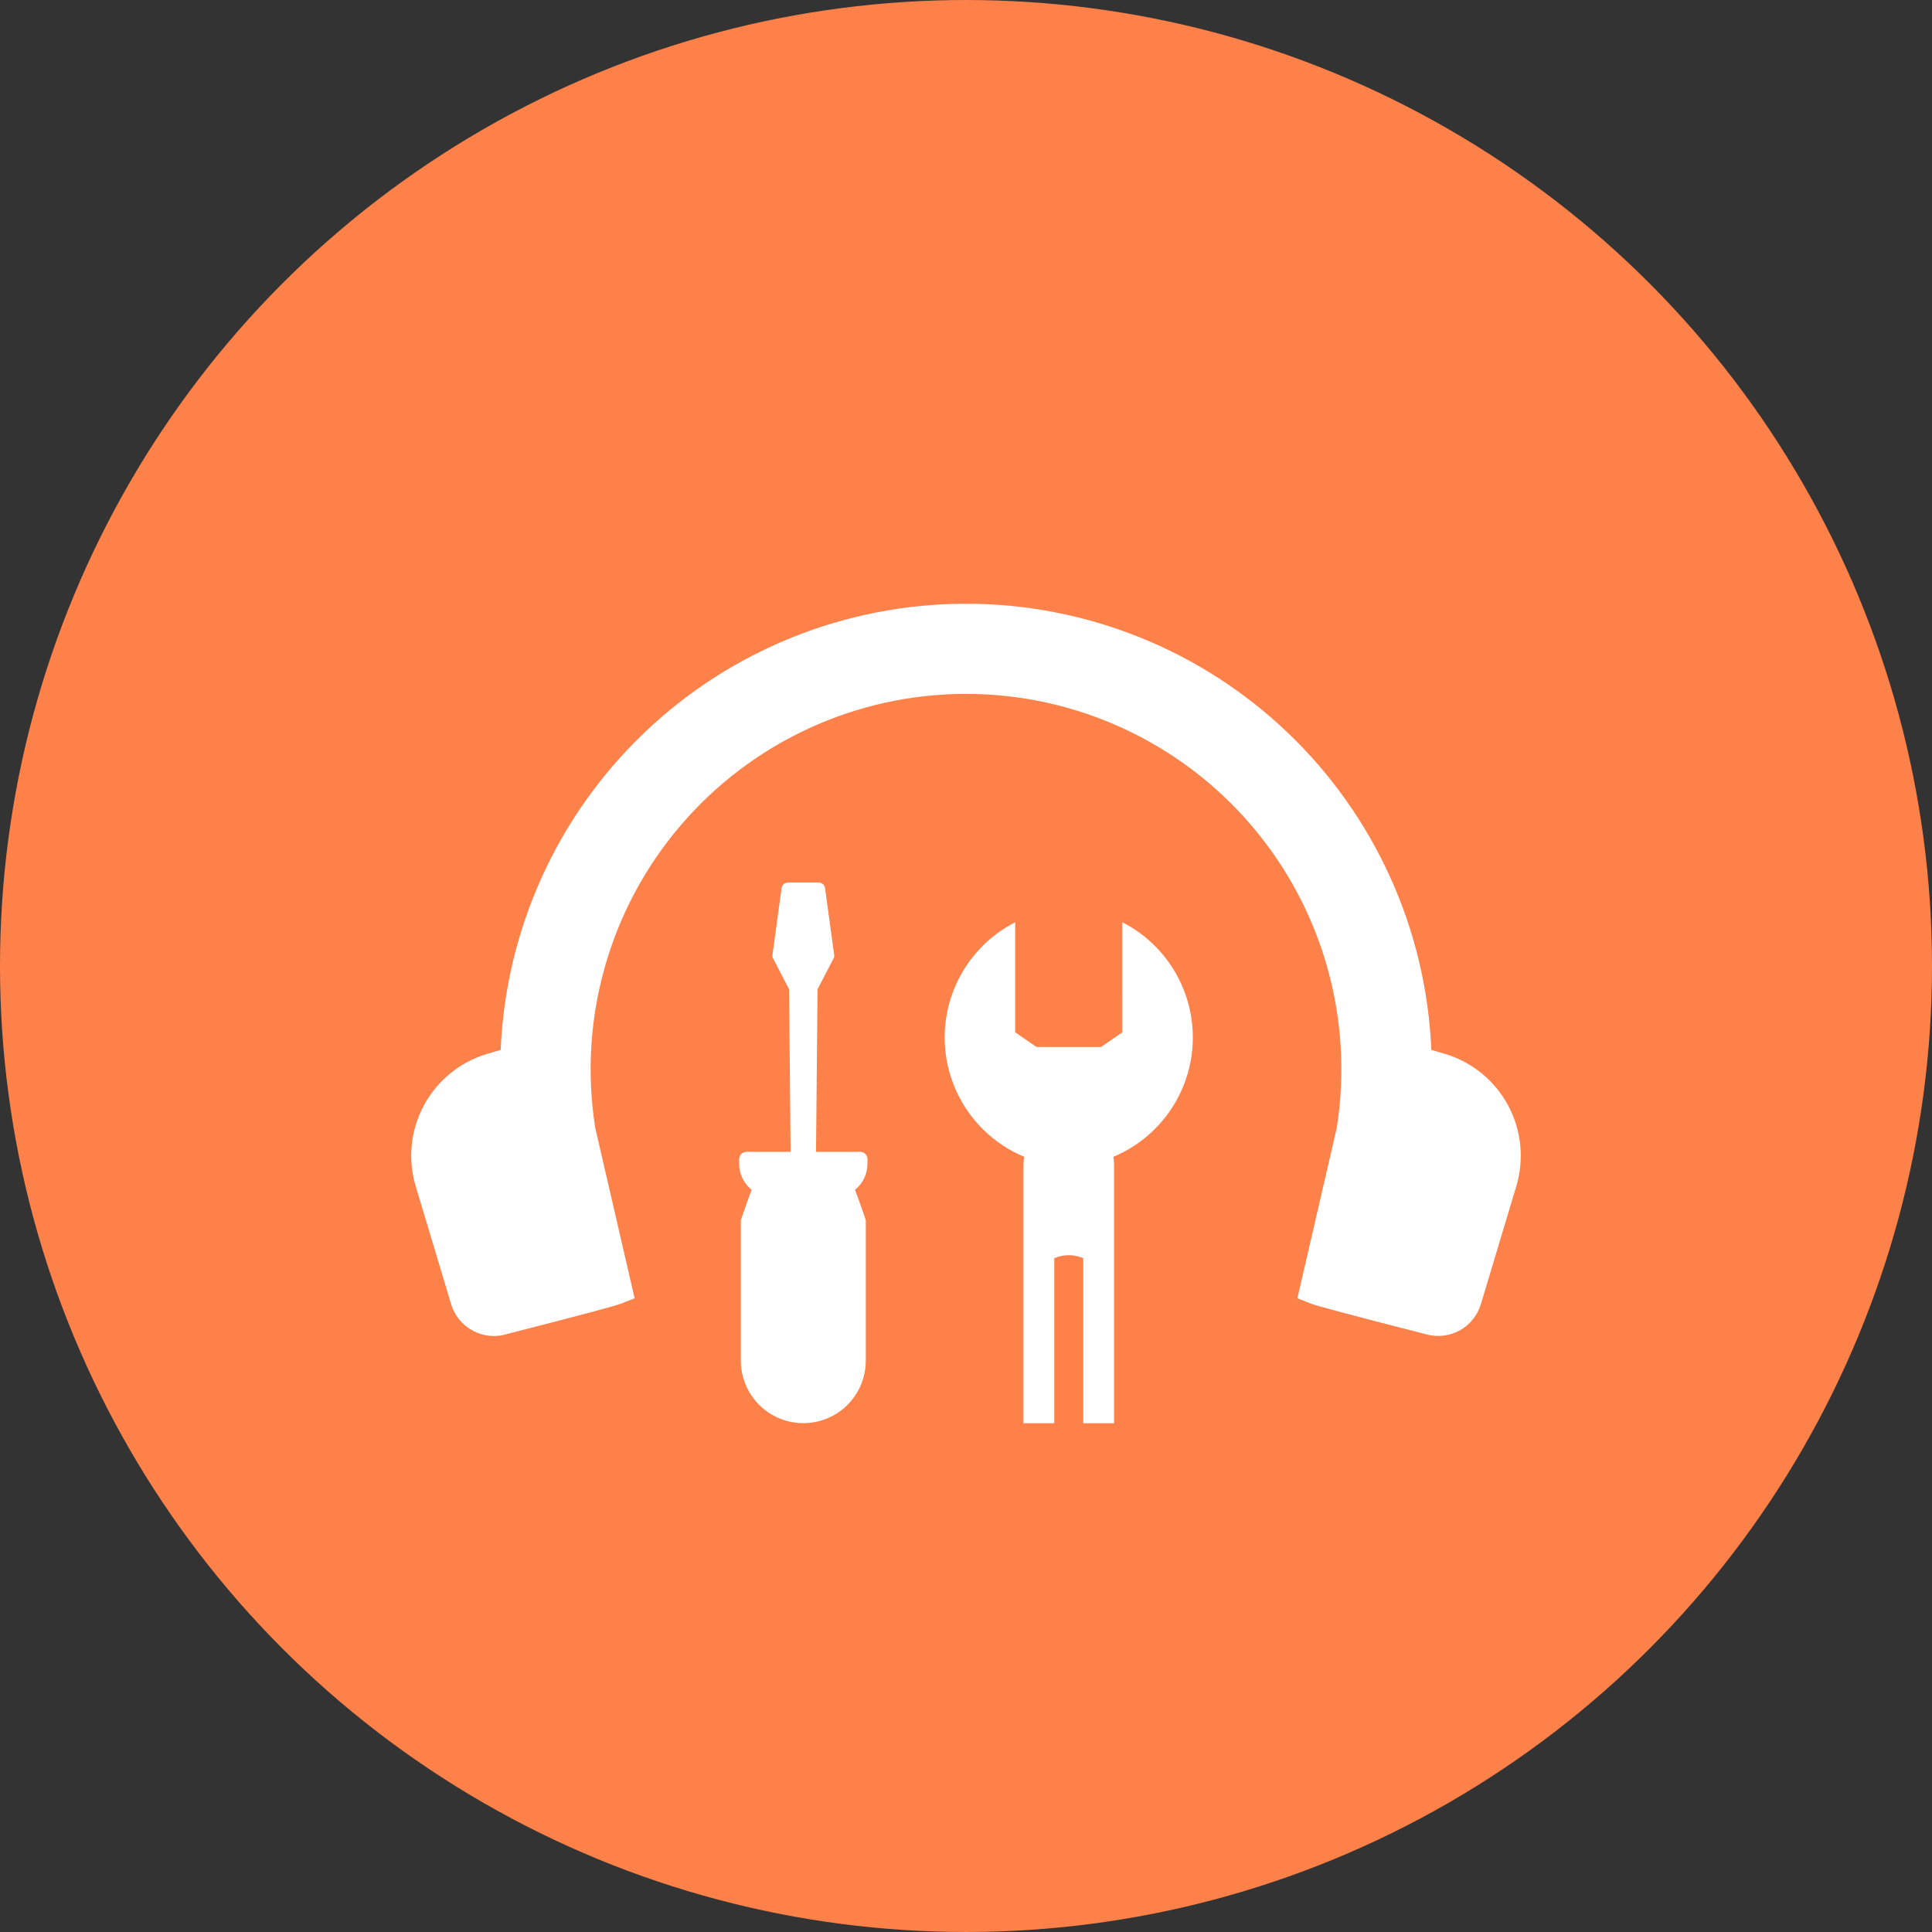
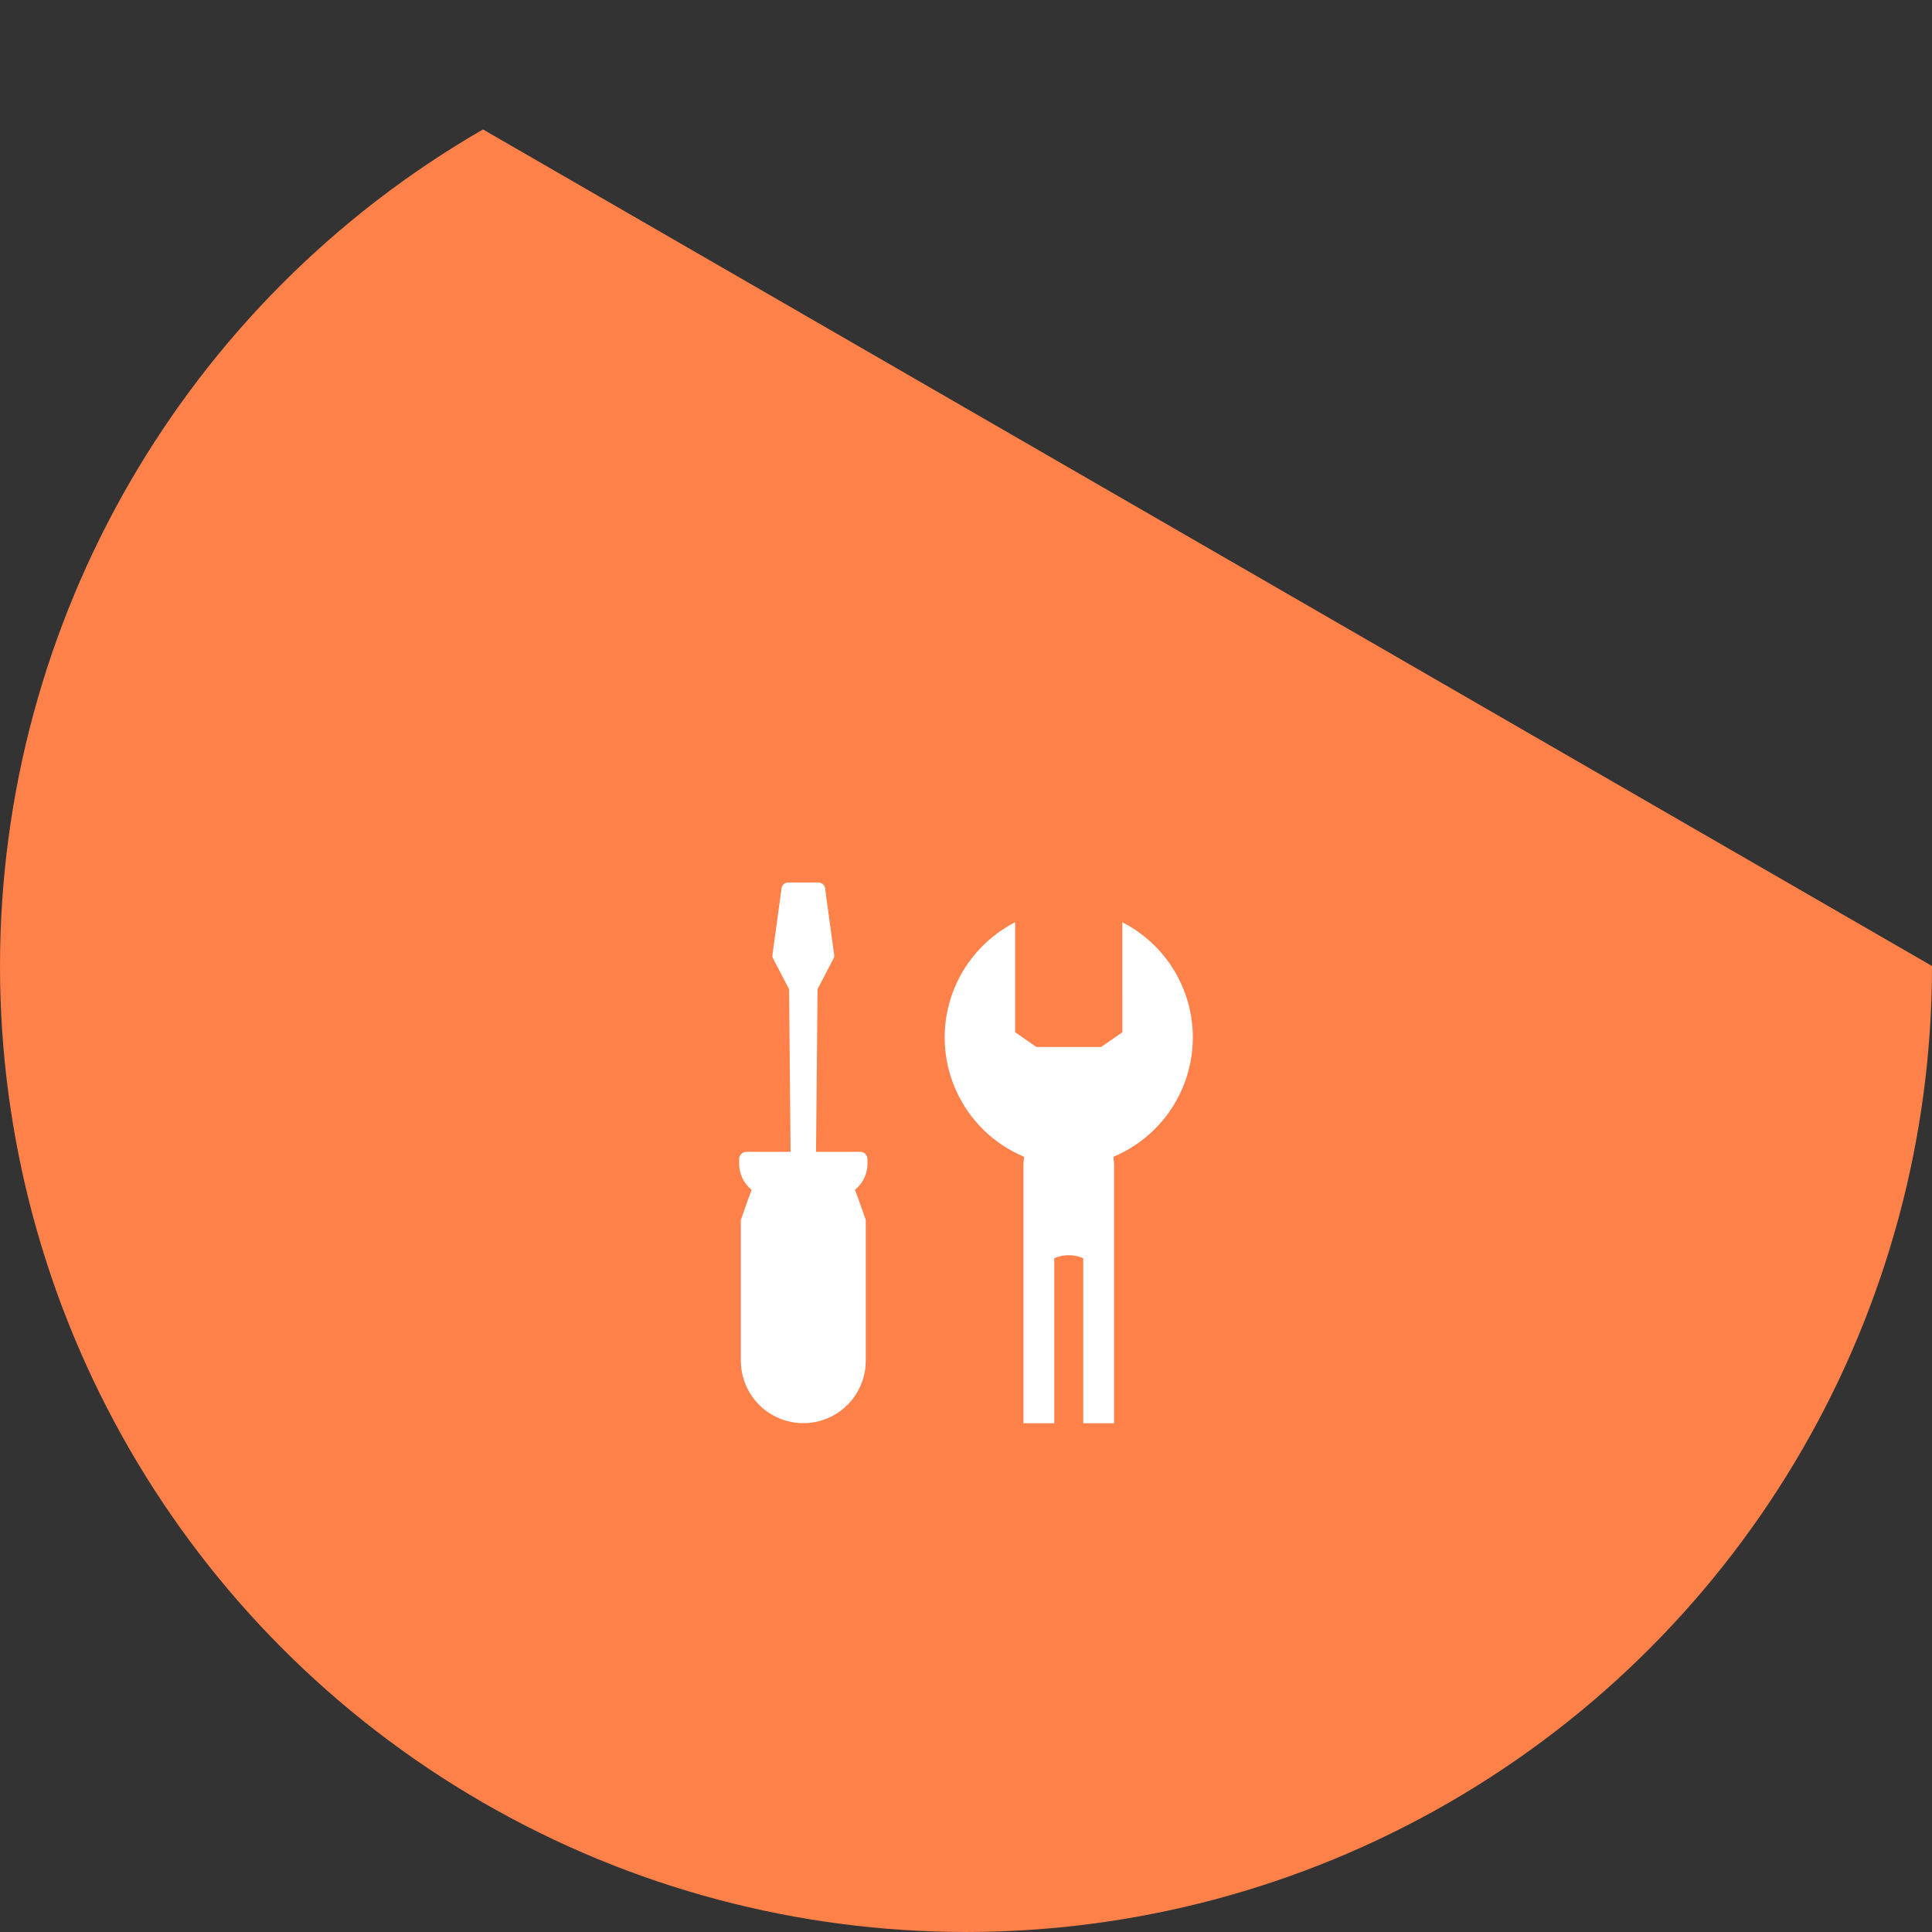
<svg xmlns="http://www.w3.org/2000/svg" width="752pt" height="752pt" version="1.1" viewBox="0 0 752 752">
  <rect x="0" y="0" width="752" height="752" fill="#333333" stroke="none" />
  <g>
-     <path d="m752 376c0 134.33-71.664 258.46-188 325.62-116.34 67.168-259.66 67.168-376 0-116.34-67.164-188-191.29-188-325.62s71.664-258.46 188-325.62c116.34-67.168 259.66-67.168 376 0 116.34 67.164 188 191.29 188 325.62" fill="#ff814a" />
-     <path d="m562.55 410.25-5.43-1.598v-0.004c-1.965-46.715-21.91-90.867-55.66-123.23s-78.703-50.426-125.46-50.426-91.707 18.066-125.46 50.426c-33.754 32.359-53.695 76.512-55.664 123.23l-5.426 1.598v0.004c-10.48 3.168-19.277 10.363-24.461 20.008-5.184 9.645-6.332 20.953-3.191 31.441l13.789 45.914c1.074 3.582 3.277 6.723 6.273 8.961 3 2.234 6.641 3.441 10.383 3.449 1.602 0.004 3.199-0.227 4.734-0.688l1.414-0.363c26.922-6.891 41.094-10.668 43.332-11.543l5.289-2.09-15.32-66.312c-6.684-42.215 5.453-85.234 33.211-117.73 27.762-32.496 68.355-51.211 111.09-51.211 42.742 0 83.336 18.715 111.1 51.211 27.758 32.5 39.895 75.52 33.211 117.73l-15.324 66.312 5.297 2.094c2.231 0.871 16.402 4.648 43.324 11.539l1.297 0.328h0.004c4.398 1.293 9.133 0.789 13.16-1.398 4.031-2.191 7.031-5.887 8.344-10.281l13.793-45.922c3.137-10.488 1.988-21.797-3.195-31.441-5.184-9.645-13.977-16.84-24.457-20.008z" fill="#fff" />
+     <path d="m752 376c0 134.33-71.664 258.46-188 325.62-116.34 67.168-259.66 67.168-376 0-116.34-67.164-188-191.29-188-325.62s71.664-258.46 188-325.62" fill="#ff814a" />
    <path d="m334.82 448.33h-17.195l0.594-63.293 6.356-12.215c0.148-0.285 0.199-0.613 0.141-0.93l-3.582-26.262c-0.223-1.234-1.297-2.133-2.551-2.129h-11.816c-1.25-0.004-2.324 0.895-2.547 2.129l-3.582 26.262c-0.059 0.316-0.008 0.645 0.141 0.93l6.356 12.215 0.594 63.293h-17.195c-0.75 0-1.469 0.297-2 0.828s-0.828 1.25-0.828 2v1.801c-0.004 3.945 1.781 7.68 4.852 10.156-1.633 4.328-4.195 11.762-4.195 11.762v54.785-0.004c0.012 8.68 4.648 16.699 12.168 21.035 7.519 4.336 16.777 4.336 24.297 0 7.519-4.336 12.156-12.355 12.168-21.035v-54.785s-2.562-7.434-4.195-11.762v0.004c3.07-2.477 4.856-6.211 4.852-10.156v-1.801c0-0.75-0.297-1.469-0.828-2s-1.25-0.828-2-0.828z" fill="#fff" />
    <path d="m437.7 359.41-0.84-0.449 0.004 42.84-8.281 5.715-25.168-0.004-8.281-5.715-0.004-42.832-0.836 0.449v-0.004c-11.254 6.023-19.801 16.098-23.914 28.184-4.109 12.086-3.477 25.277 1.773 36.914 5.246 11.637 14.719 20.848 26.496 25.766-0.188 1.02-0.281 2.051-0.285 3.09v100.61h11.996v-64.227c0.379-0.172 0.77-0.324 1.164-0.453 1.438-0.484 2.941-0.727 4.457-0.719h0.031c1.512-0.008 3.019 0.234 4.457 0.719 0.395 0.129 0.785 0.281 1.164 0.453v64.227h11.996v-100.61c-0.004-1.039-0.102-2.07-0.285-3.09 11.777-4.918 21.25-14.129 26.496-25.766 5.25-11.633 5.883-24.828 1.77-36.914-4.109-12.086-12.656-22.16-23.91-28.184z" fill="#fff" />
  </g>
</svg>